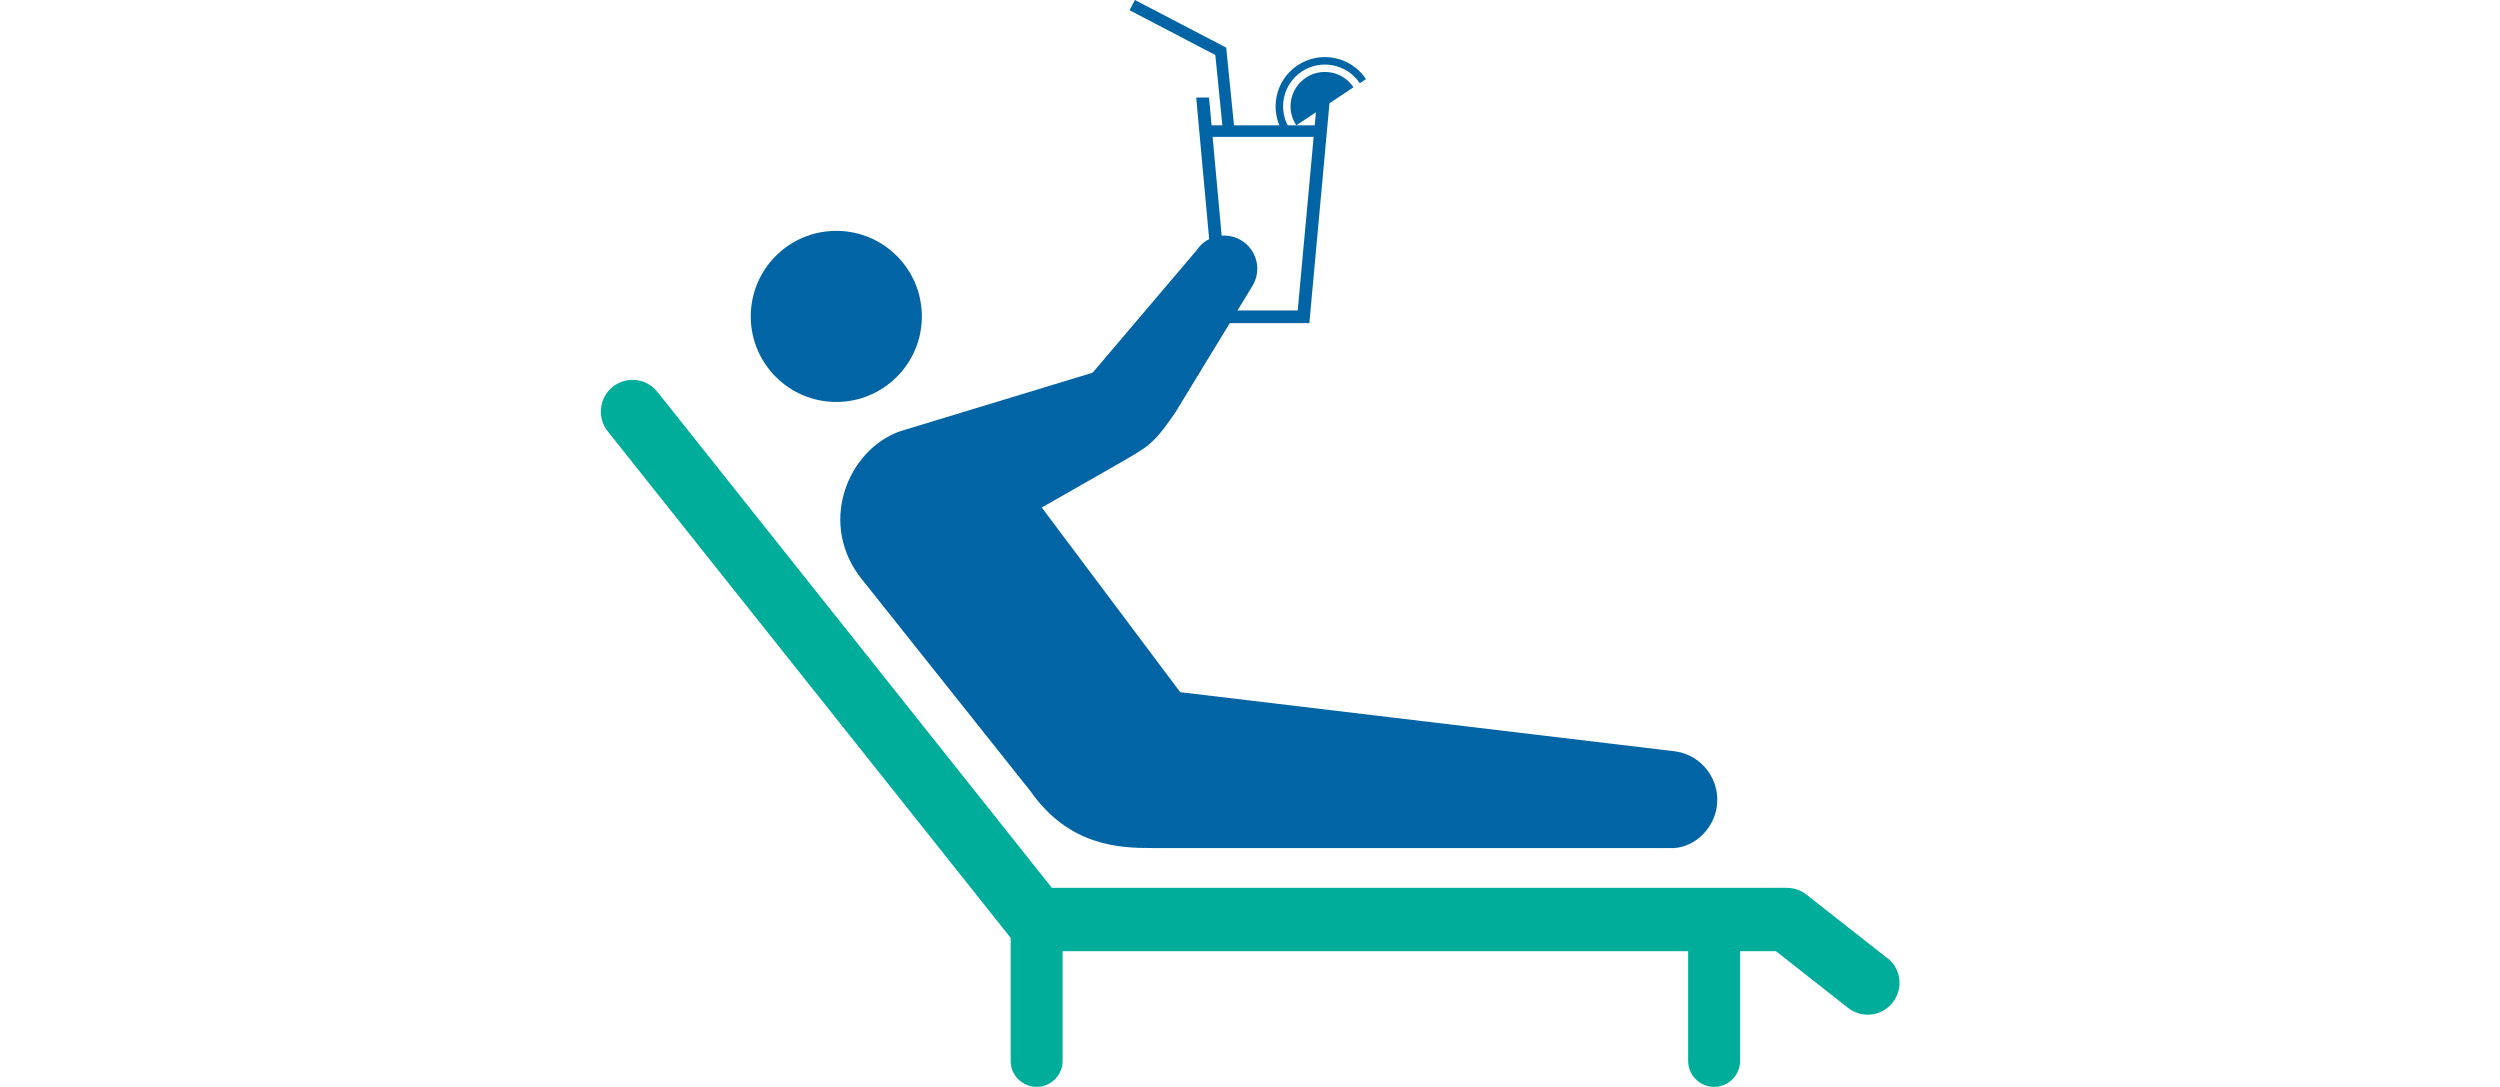
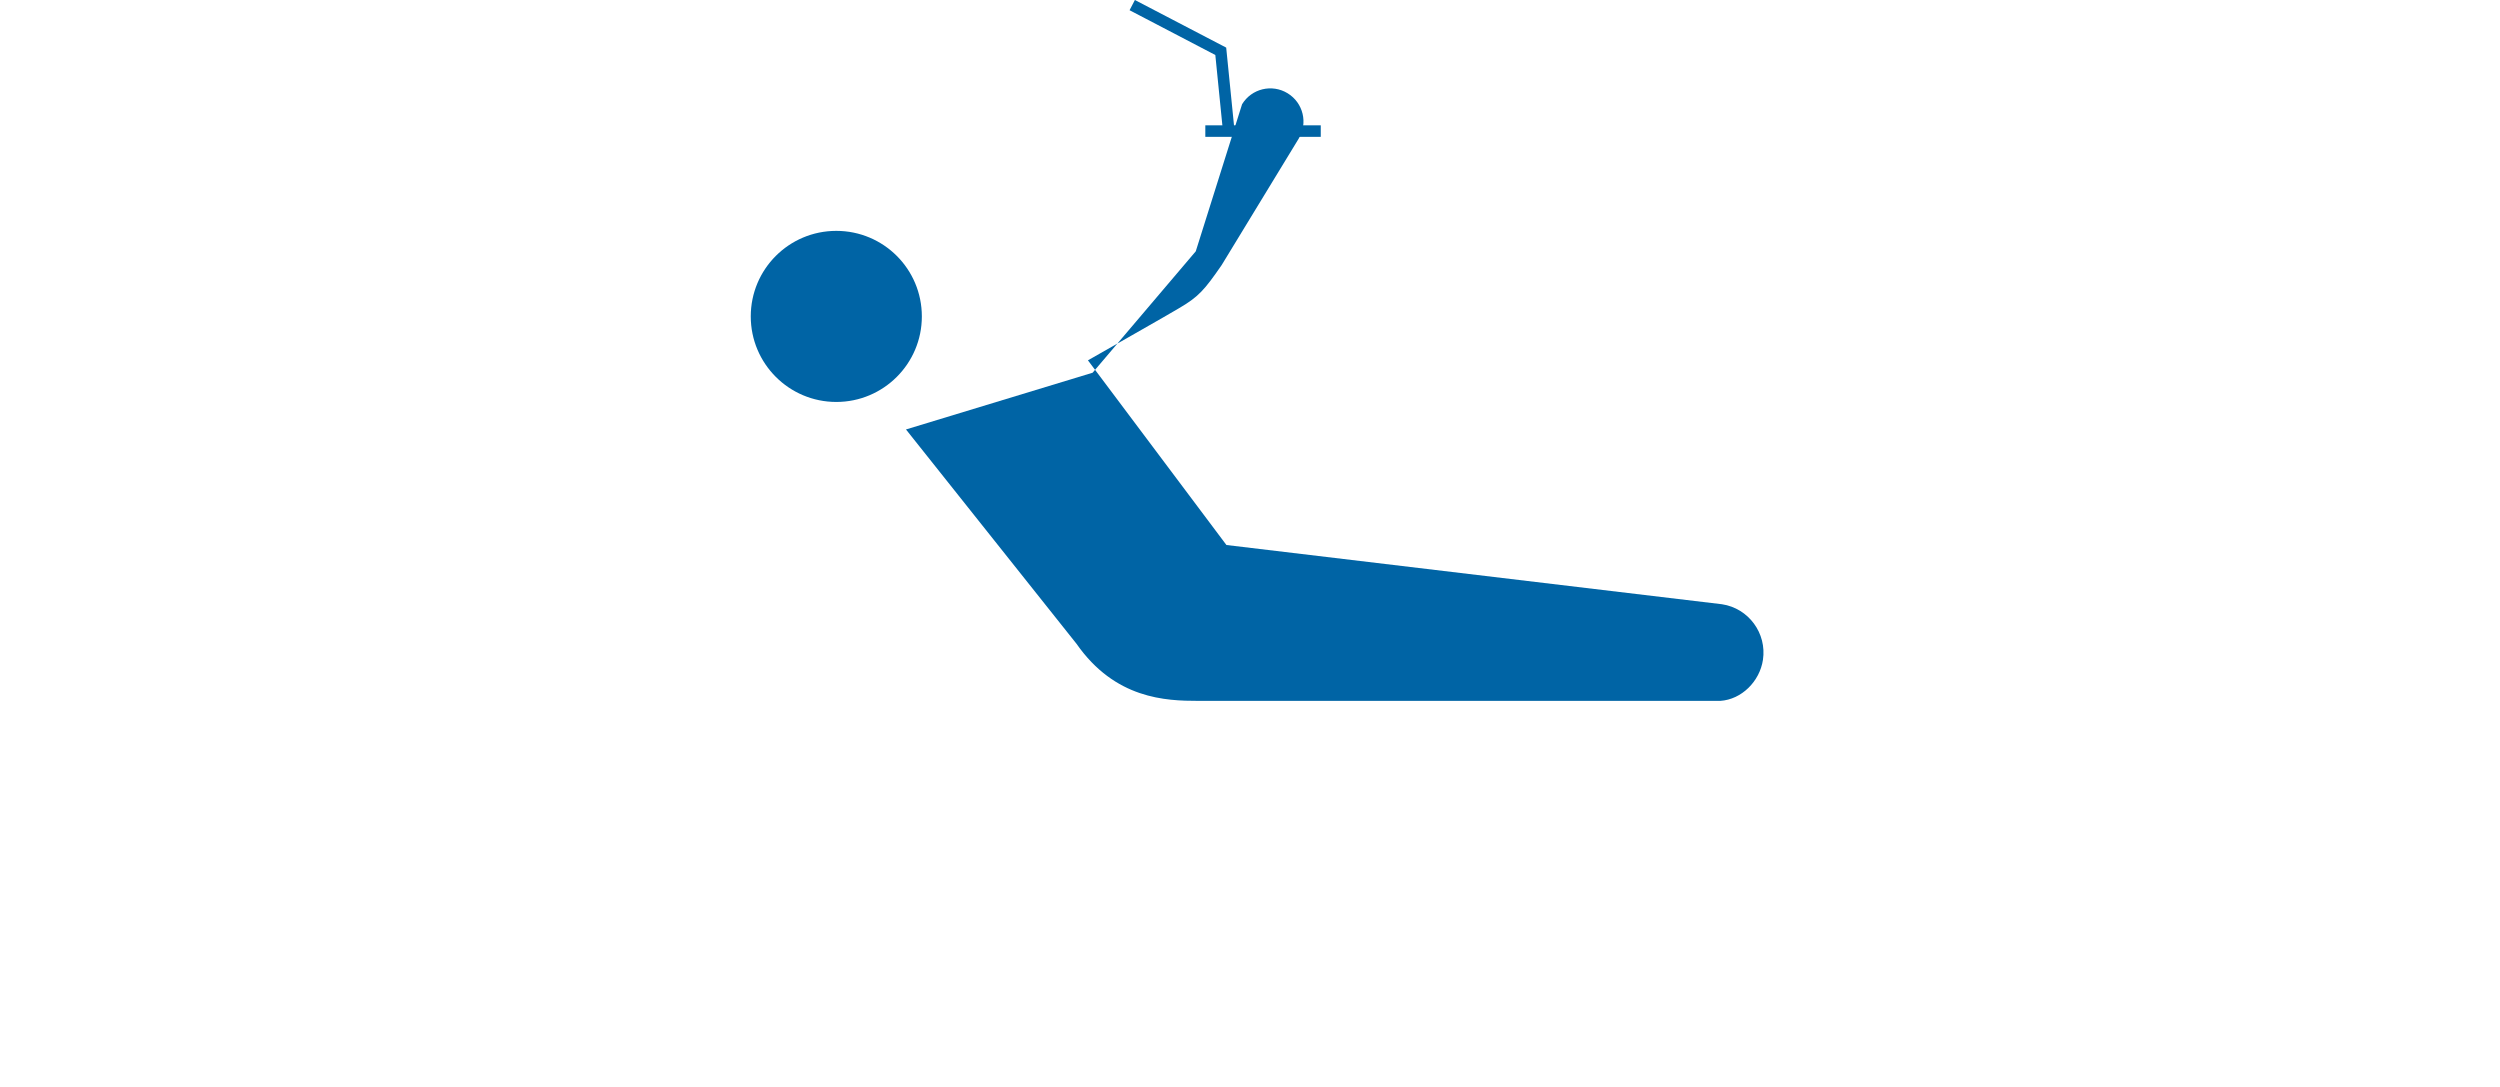
<svg xmlns="http://www.w3.org/2000/svg" xmlns:xlink="http://www.w3.org/1999/xlink" id="_レイヤー_2" data-name="レイヤー 2" viewBox="0 0 230 100">
  <defs>
    <style>
      .cls-1 {
        opacity: 0;
      }

      .cls-1, .cls-2, .cls-3 {
        stroke-width: 0px;
      }

      .cls-1, .cls-3 {
        fill: #00ad9b;
      }

      .cls-2 {
        fill: #0064a5;
      }
    </style>
    <symbol id="_新規シンボル_25" data-name="新規シンボル 25" viewBox="0 0 230 100">
      <g>
        <rect class="cls-1" width="230" height="100" />
        <g>
          <g>
-             <path class="cls-3" d="m173.62,88.14l-7.43-5.84c-.51-.4-1.15-.62-1.8-.62h-67.62l-36.29-45.63c-1-1.26-2.84-1.47-4.1-.47-1.26,1-1.47,2.84-.47,4.1l37.07,46.6v11.32c0,1.32,1.07,2.39,2.39,2.39s2.39-1.07,2.39-2.39v-10.09h57.55v10.09c0,1.32,1.07,2.39,2.39,2.39s2.39-1.07,2.39-2.39v-10.09h3.3l6.64,5.22c.54.42,1.17.62,1.8.62.87,0,1.72-.38,2.3-1.12,1-1.27.78-3.1-.49-4.1Z" />
            <g>
              <path class="cls-2" d="m76.94,21.24c4.35,0,7.87,3.52,7.87,7.87s-3.53,7.87-7.87,7.87-7.87-3.52-7.87-7.87,3.52-7.87,7.87-7.87Z" />
-               <path class="cls-2" d="m110.01,23.12l-9.49,11.17-17.17,5.22c-5.04,1.33-8.23,8.23-4.25,13.54l15.69,19.72c3.55,5.08,8.21,5.25,11.19,5.25h48.04c1.96-.13,3.62-1.79,3.92-3.77.37-2.45-1.32-4.75-3.77-5.12l-45.59-5.45-12.74-16.99s8.06-4.58,8.32-4.76c1.86-1.08,2.39-1.7,3.98-4l7.08-11.62c.88-1.44.43-3.31-1.01-4.19-1.44-.88-3.31-.43-4.19,1.01Z" />
+               <path class="cls-2" d="m110.01,23.12l-9.49,11.17-17.17,5.22l15.69,19.72c3.55,5.08,8.21,5.25,11.19,5.25h48.04c1.96-.13,3.62-1.79,3.92-3.77.37-2.45-1.32-4.75-3.77-5.12l-45.59-5.45-12.74-16.99s8.06-4.58,8.32-4.76c1.86-1.08,2.39-1.7,3.98-4l7.08-11.62c.88-1.44.43-3.31-1.01-4.19-1.44-.88-3.31-.43-4.19,1.01Z" />
            </g>
          </g>
          <g>
-             <polygon class="cls-2" points="121.19 8.97 119.39 28.56 113.02 28.56 111.23 8.97 110.05 8.97 111.95 29.73 120.46 29.73 122.36 8.97 121.19 8.97" />
            <rect class="cls-2" x="110.89" y="11.53" width="10.62" height="1.06" />
            <polygon class="cls-2" points="112.49 11.85 111.81 5.06 103.92 .94 104.41 0 112.81 4.38 113.55 11.75 112.49 11.85" />
            <g>
-               <path class="cls-2" d="m118.11,12.3c-1.38-2.08-.82-4.91,1.27-6.29,2.08-1.39,4.91-.82,6.29,1.27l-.57.38c-1.17-1.77-3.57-2.25-5.34-1.08-1.77,1.18-2.25,3.57-1.07,5.34l-.57.38Z" />
-               <path class="cls-2" d="m119.26,11.53c-.97-1.45-.57-3.41.88-4.38,1.45-.97,3.41-.57,4.38.88l-5.26,3.5Z" />
-             </g>
+               </g>
          </g>
        </g>
      </g>
    </symbol>
  </defs>
  <g id="Design">
    <use width="230" height="100" xlink:href="#_新規シンボル_25" />
  </g>
</svg>